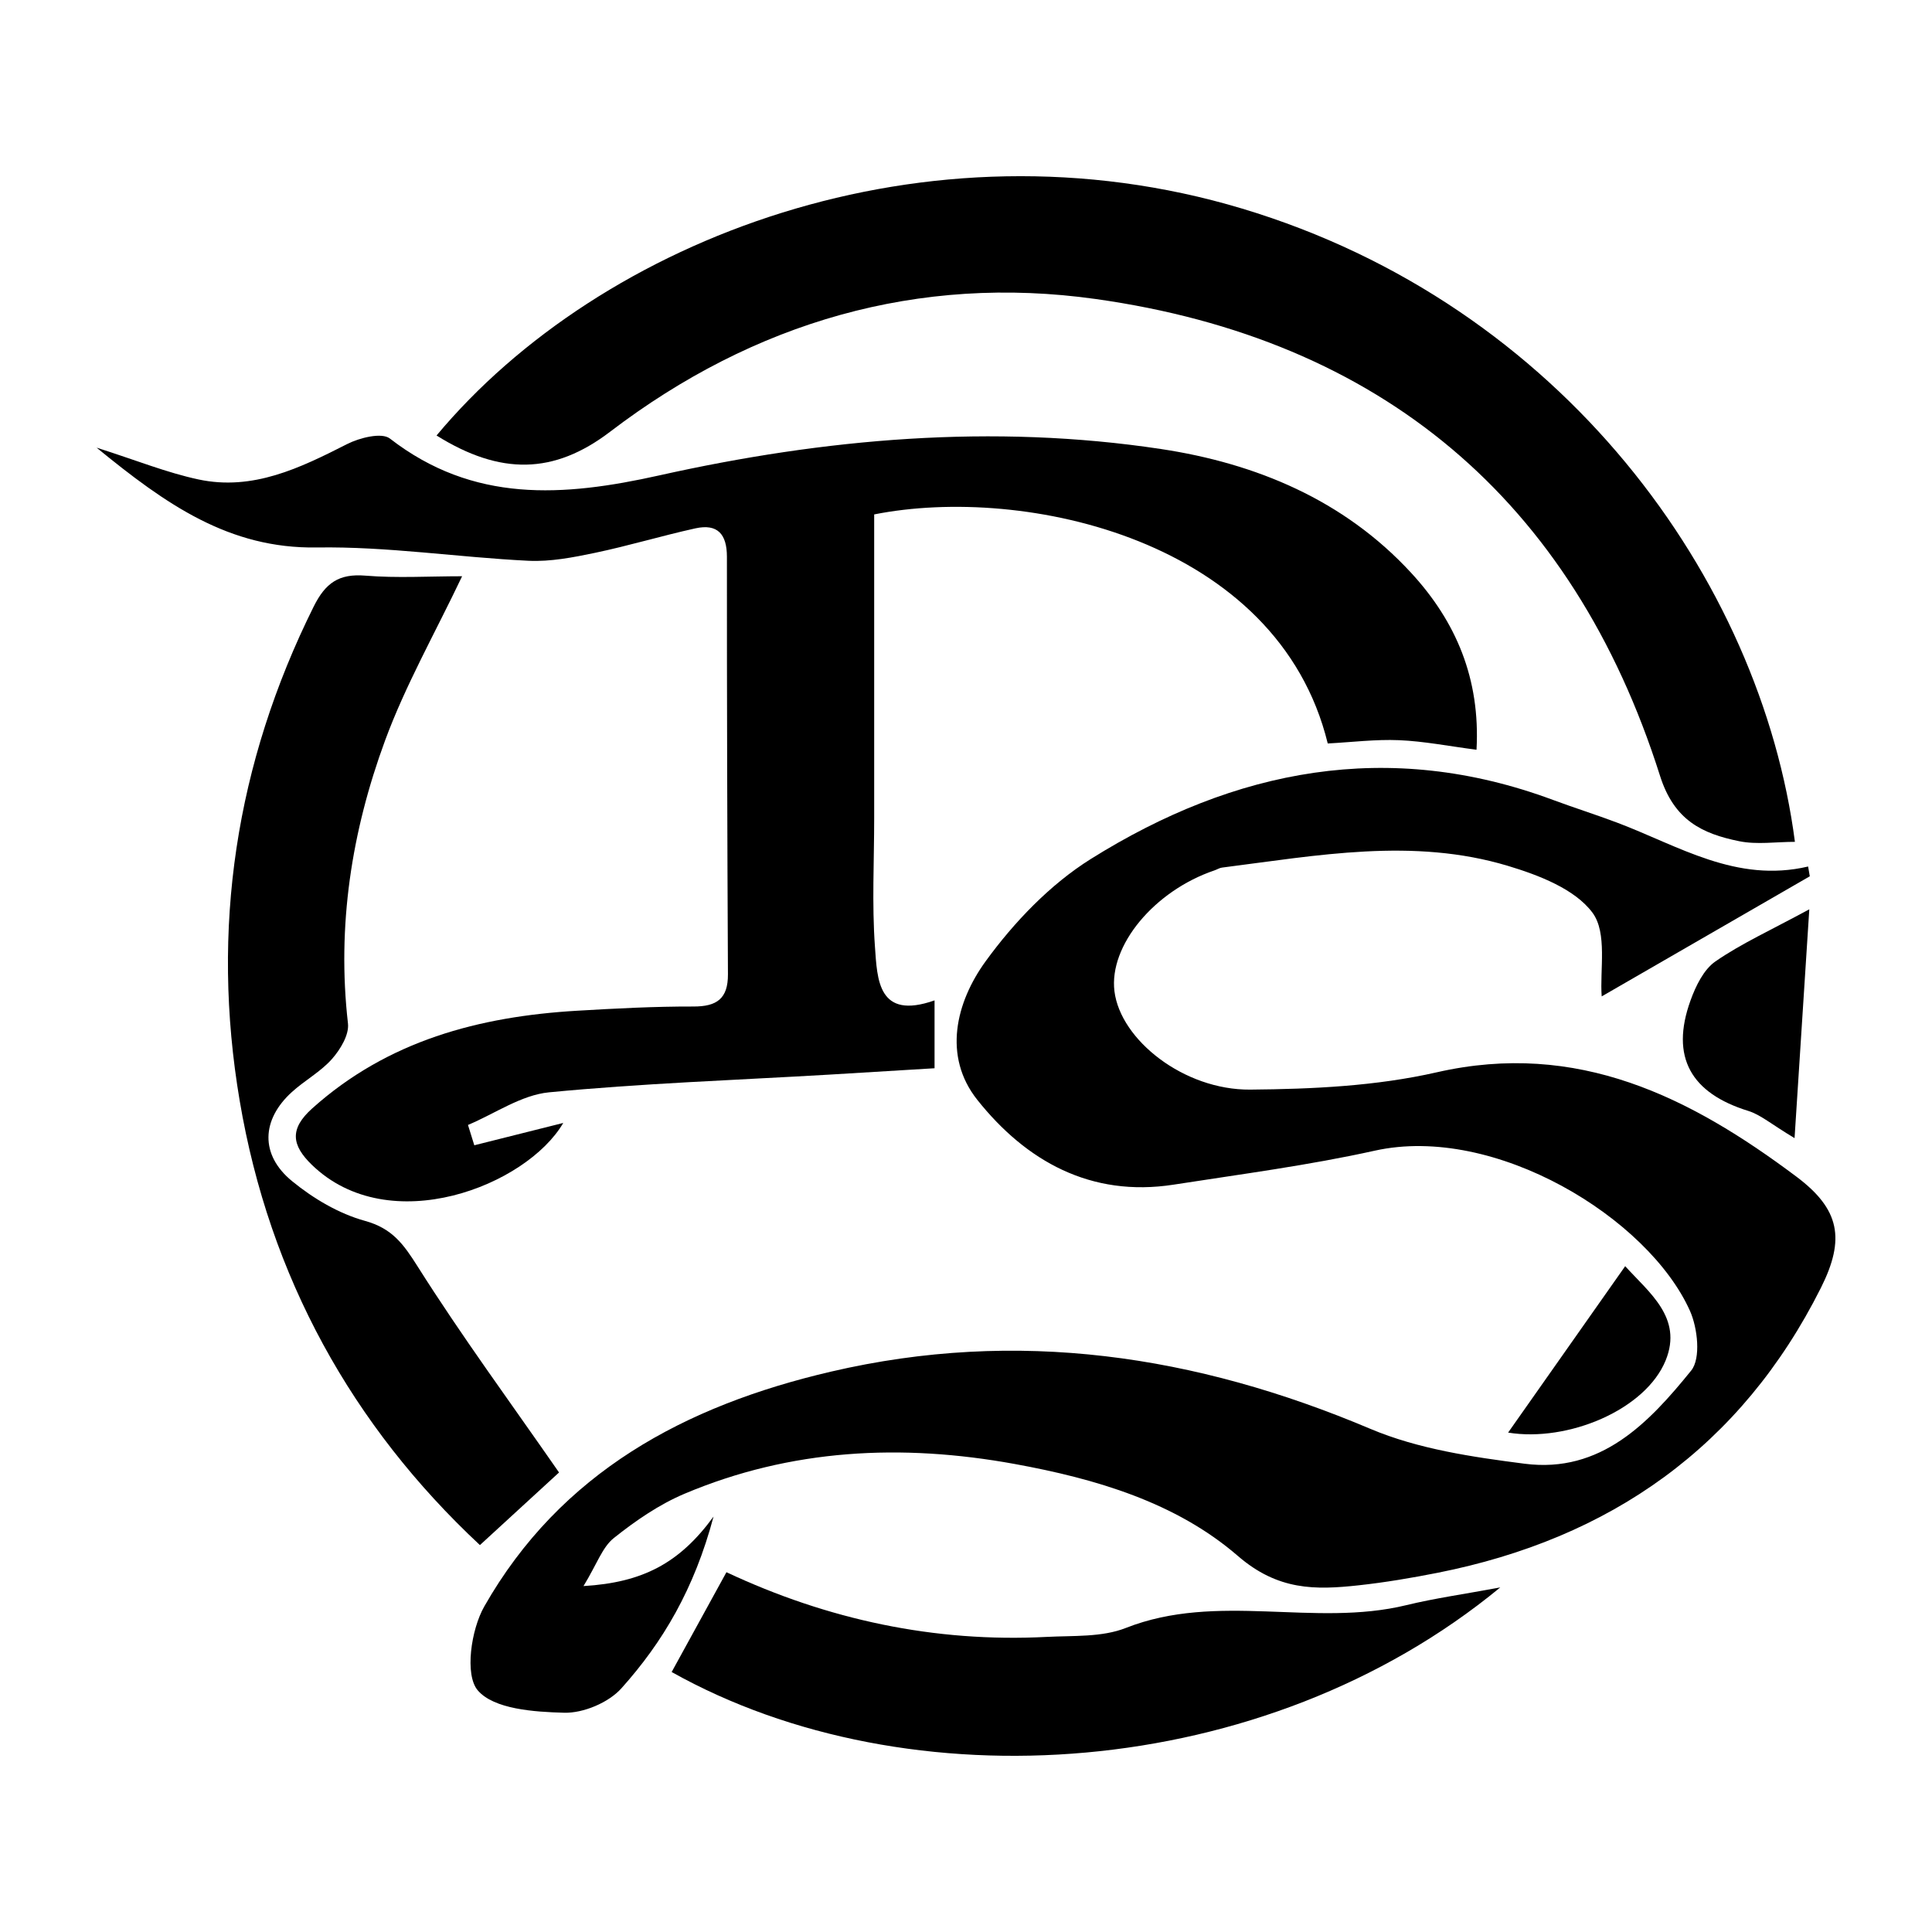
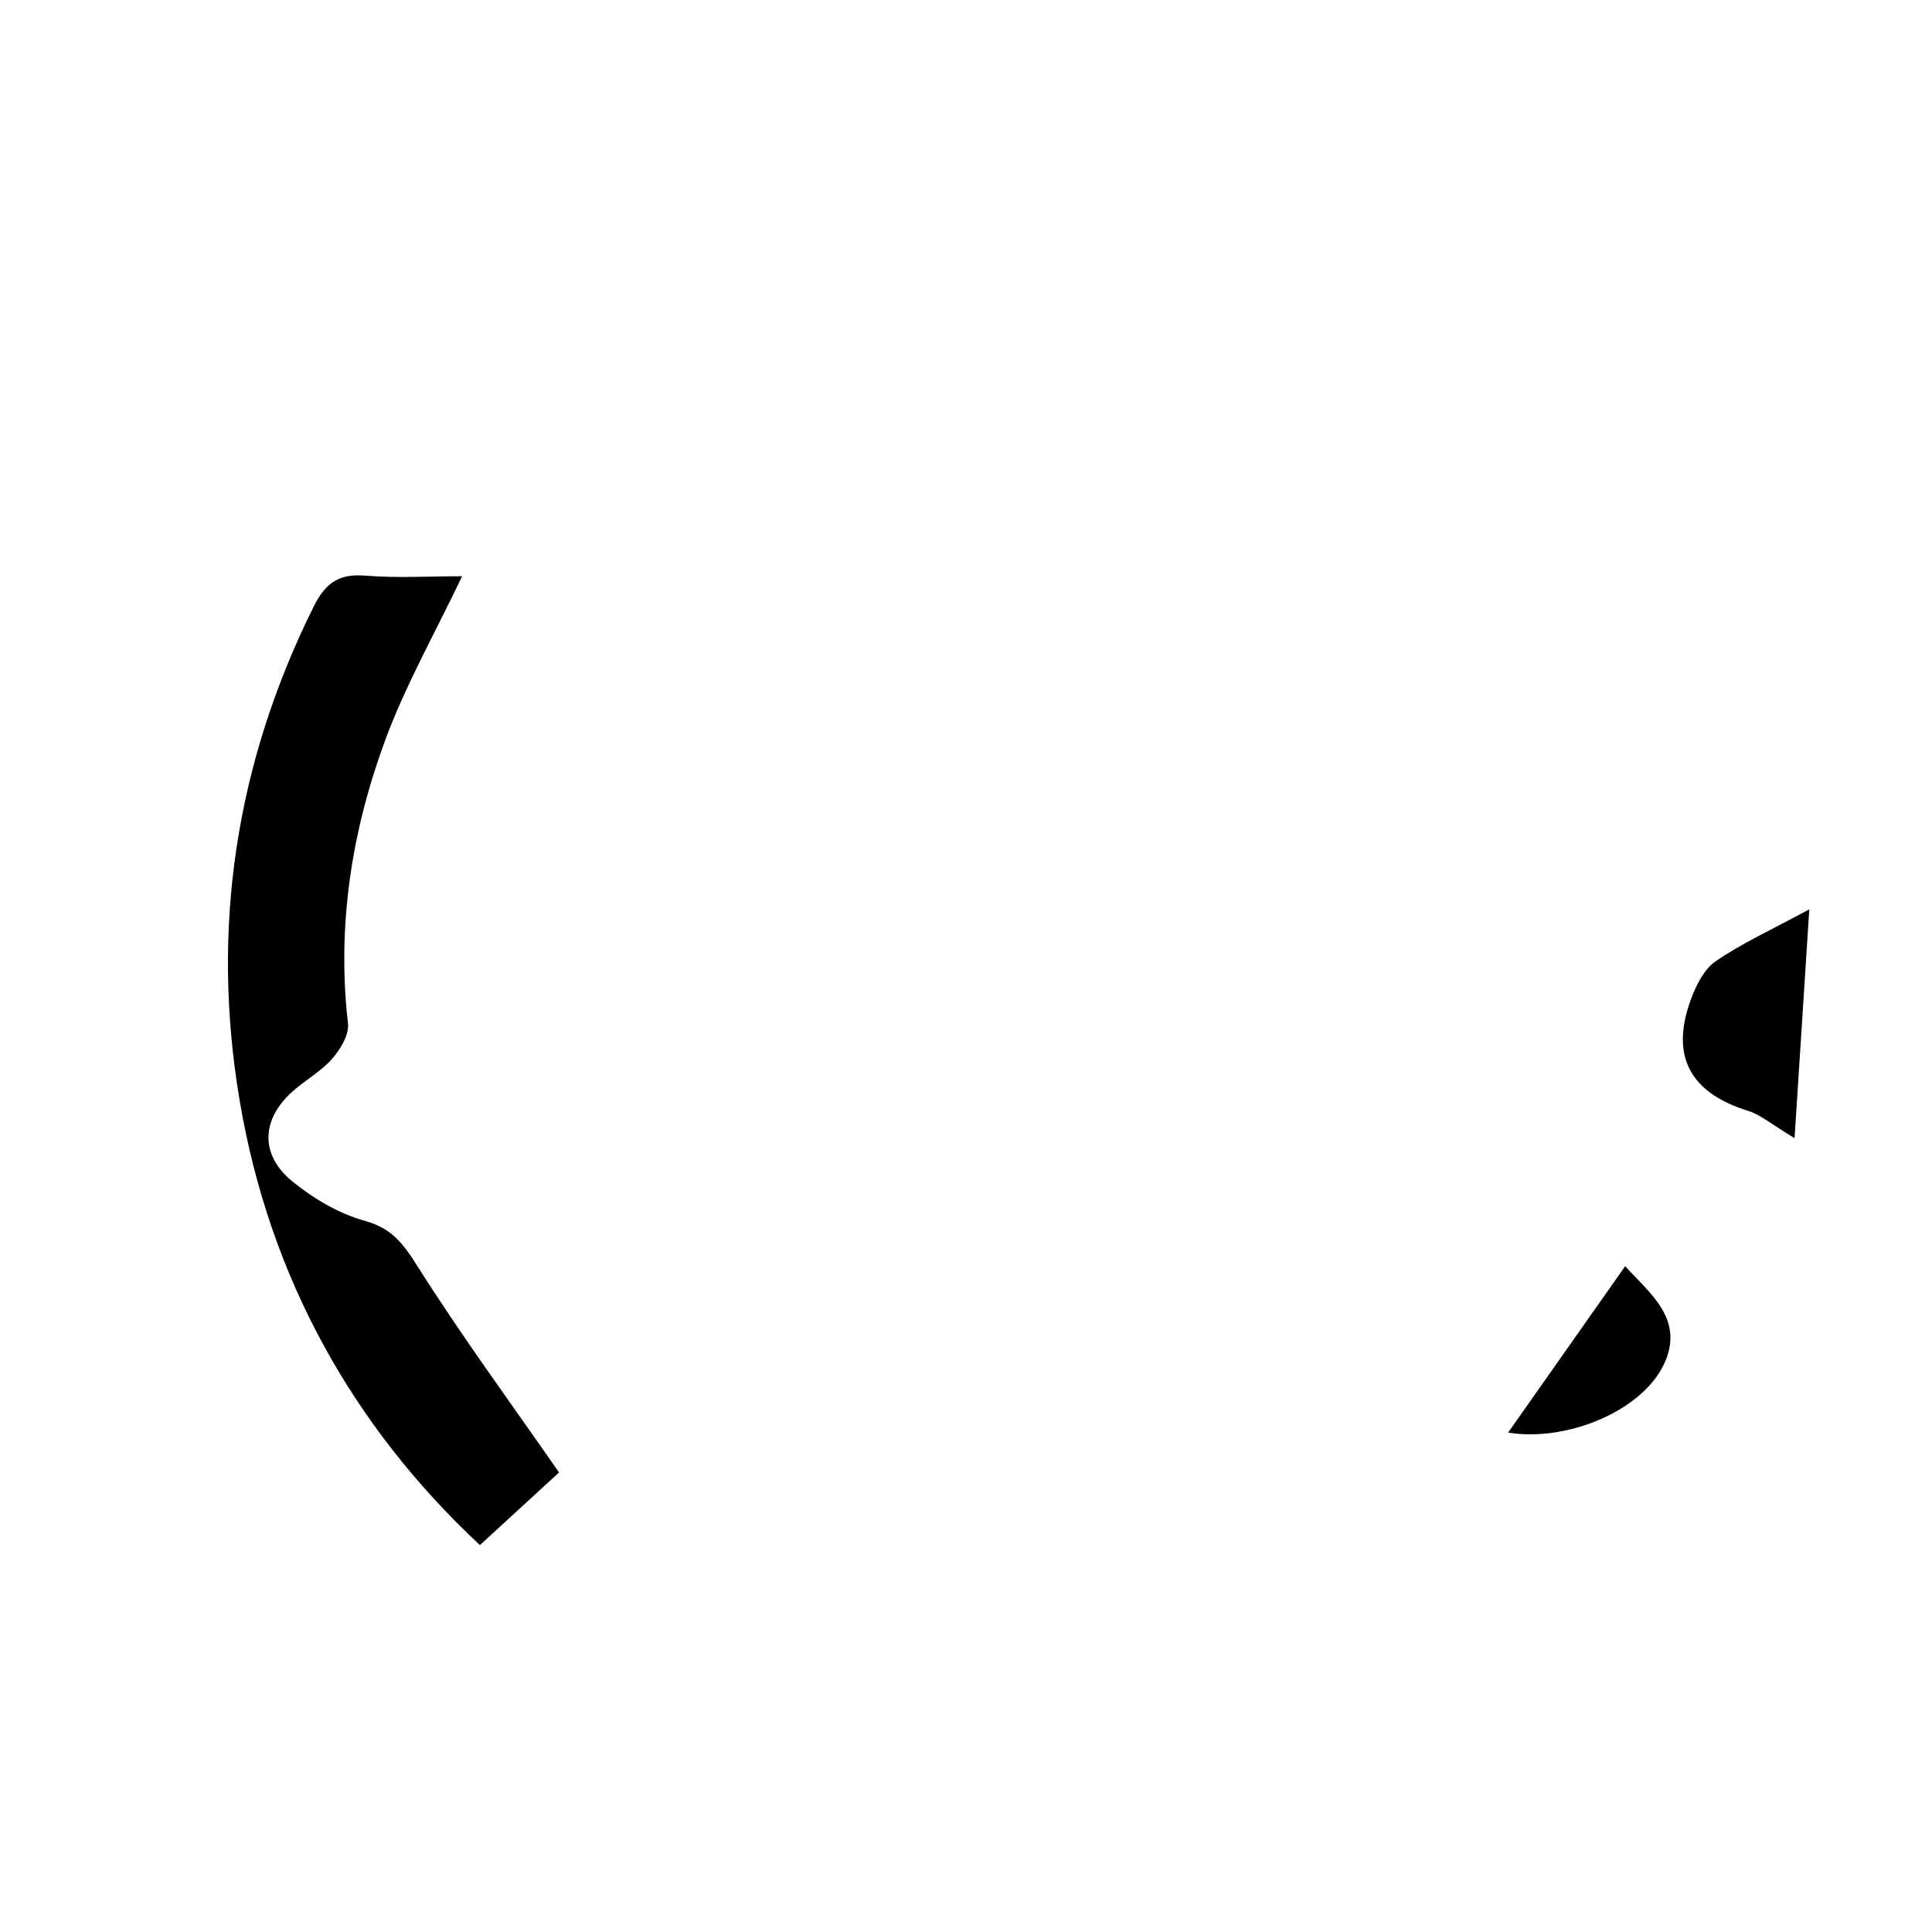
<svg xmlns="http://www.w3.org/2000/svg" version="1.1" id="Calque_1" x="0px" y="0px" width="500px" height="500px" viewBox="0 0 500 500" enable-background="new 0 0 500 500" xml:space="preserve">
  <g id="cgZoU6_1_">
    <g>
-       <path d="M151.009,410.476c15.343-0.922,24.848-5.916,33.654-17.986c-4.977,18.723-13.117,32.493-23.861,44.463    c-3.32,3.698-9.841,6.435-14.808,6.302c-7.771-0.208-18.174-0.914-22.348-5.788c-3.429-4.004-1.743-15.703,1.678-21.711    c19.772-34.72,51.953-51.969,89.698-60.771c48.303-11.264,94.383-4.335,139.619,14.795c12.397,5.243,26.438,7.302,39.954,9.034    c19.691,2.523,32.141-10.588,43.084-24.117c2.532-3.13,1.679-10.994-0.326-15.464c-10.773-24.013-50.436-48.344-81.549-41.444    c-17.165,3.807-34.677,6.091-52.073,8.797c-21.435,3.335-38.213-6.122-50.788-21.921c-9.005-11.313-5.563-25.289,2.137-35.886    c7.36-10.129,16.679-19.873,27.214-26.47c37.217-23.305,77.073-31.113,119.621-15.29c5.497,2.044,11.099,3.806,16.585,5.876    c15.913,6.004,30.856,15.725,49.439,11.358c0.144,0.844,0.288,1.689,0.432,2.533c-18.55,10.706-37.1,21.413-53.854,31.083    c-0.52-6.768,1.513-16.427-2.389-21.67c-4.559-6.128-13.902-9.711-21.859-12.107c-24.559-7.396-49.348-2.689-74.017,0.441    c-0.663,0.084-1.28,0.495-1.931,0.716c-15.634,5.311-27.362,19.472-25.903,31.284c1.556,12.597,17.969,25.601,35.141,25.458    c16.126-0.134,32.629-0.911,48.266-4.476c36.463-8.311,65.584,6.4,93.05,26.975c11.272,8.444,12.731,16.139,6.367,28.818    c-20.636,41.114-54.473,64.87-99.197,73.732c-6.76,1.339-13.582,2.49-20.429,3.239c-11.238,1.23-20.895,1.362-31.265-7.61    c-16.002-13.843-36.749-19.968-57.778-23.797c-29.226-5.321-57.842-3.927-85.406,7.705c-6.576,2.775-12.714,7.006-18.324,11.482    C155.881,400.423,154.493,404.758,151.009,410.476z" />
-       <path d="M382.121,194.037c-7.203-0.936-13.594-2.207-20.027-2.477c-6.136-0.257-12.315,0.53-18.476,0.85    c-12.882-52.722-78.393-67.028-117.381-59.278c0,26.116,0,52.369,0,78.622c0,11.076-0.595,22.194,0.195,33.213    c0.61,8.504,0.738,19.097,15.429,13.933c0,6.142,0,11.167,0,17.563c-9.047,0.548-18.212,1.119-27.379,1.657    c-24.137,1.416-48.33,2.252-72.38,4.572c-7.201,0.694-14.005,5.515-20.99,8.445c0.545,1.753,1.09,3.507,1.636,5.26    c7.606-1.909,15.212-3.819,23.021-5.779c-9.471,16.229-45.013,30.291-65.071,10.831c-5.248-5.092-5.807-9.297,0.11-14.6    c19.577-17.546,43.181-23.775,68.56-25.274c10.023-0.592,20.068-1.115,30.101-1.091c6.079,0.015,8.952-2.058,8.921-8.337    c-0.175-36.018-0.278-72.037-0.265-108.055c0.002-5.847-2.412-8.623-8.155-7.356c-8.714,1.922-17.282,4.517-26.013,6.343    c-5.646,1.18-11.513,2.326-17.211,2.047c-18.263-0.894-36.514-3.732-54.732-3.441c-22.73,0.362-39.06-11.147-57.015-25.833    c10.25,3.259,18.149,6.471,26.358,8.225c14.083,3.01,26.305-2.968,38.476-9.151c3.224-1.638,8.95-3.077,11.069-1.435    c21.592,16.729,44.805,15.098,69.739,9.534c42.752-9.541,86.276-13.406,129.836-6.818c24.515,3.707,47.319,13.141,64.736,32.055    C376.848,160.895,383.127,175.7,382.121,194.037z" />
-       <path d="M112.976,112.71c42.516-50.975,126.677-83.291,208.512-58.719c82.845,24.875,134.179,95.902,143.036,163.876    c-4.891,0-9.82,0.768-14.406-0.16c-9.596-1.942-16.857-5.414-20.501-16.913C406.95,129.264,357.191,87.723,283.54,77.381    c-45.799-6.431-88.371,5.922-125.638,34.347C143.354,122.825,129.505,123.013,112.976,112.71z" />
      <path d="M144.678,381.074c-5.31,4.873-12.649,11.609-20.478,18.794c-33.025-30.829-54.454-69.377-62.168-114.99    c-7.525-44.496-1.06-87.248,19.135-127.868c3.055-6.144,6.523-8.6,13.39-8.034c8.153,0.672,16.403,0.158,25.035,0.158    c-7.023,14.766-14.665,28.199-19.934,42.506c-8.663,23.52-12.49,47.975-9.604,73.247c0.332,2.907-1.969,6.716-4.124,9.159    c-2.925,3.317-7.049,5.539-10.37,8.55c-7.908,7.17-8.317,16.248,0.024,23.081c5.479,4.488,12.105,8.419,18.857,10.279    c7.098,1.955,10.01,6.055,13.675,11.856C119.474,345.785,132.103,362.958,144.678,381.074z" />
-       <path d="M388.264,410.824c-61.195,50.444-153.248,56.209-214.44,21.891c4.612-8.403,9.226-16.808,14.177-25.829    c26.108,12.249,53.792,18.242,82.889,16.742c6.872-0.354,14.291,0.122,20.464-2.31c23.741-9.352,48.749-0.102,72.623-5.91    C371.307,413.625,378.817,412.582,388.264,410.824z" />
      <path d="M464.43,294.548c-6.083-3.645-8.809-6.063-11.978-7.043c-14.772-4.568-20.266-13.867-14.944-28.598    c1.342-3.715,3.404-7.993,6.455-10.1c6.704-4.63,14.252-8.039,24.283-13.479C466.925,255.828,465.754,274.001,464.43,294.548z" />
      <path d="M390.3,370.752c9.97-14.172,20.007-28.439,30.298-43.067c6.148,6.821,14.958,13.321,10.487,24.353    C425.897,364.84,405.773,373.287,390.3,370.752z" />
    </g>
  </g>
</svg>